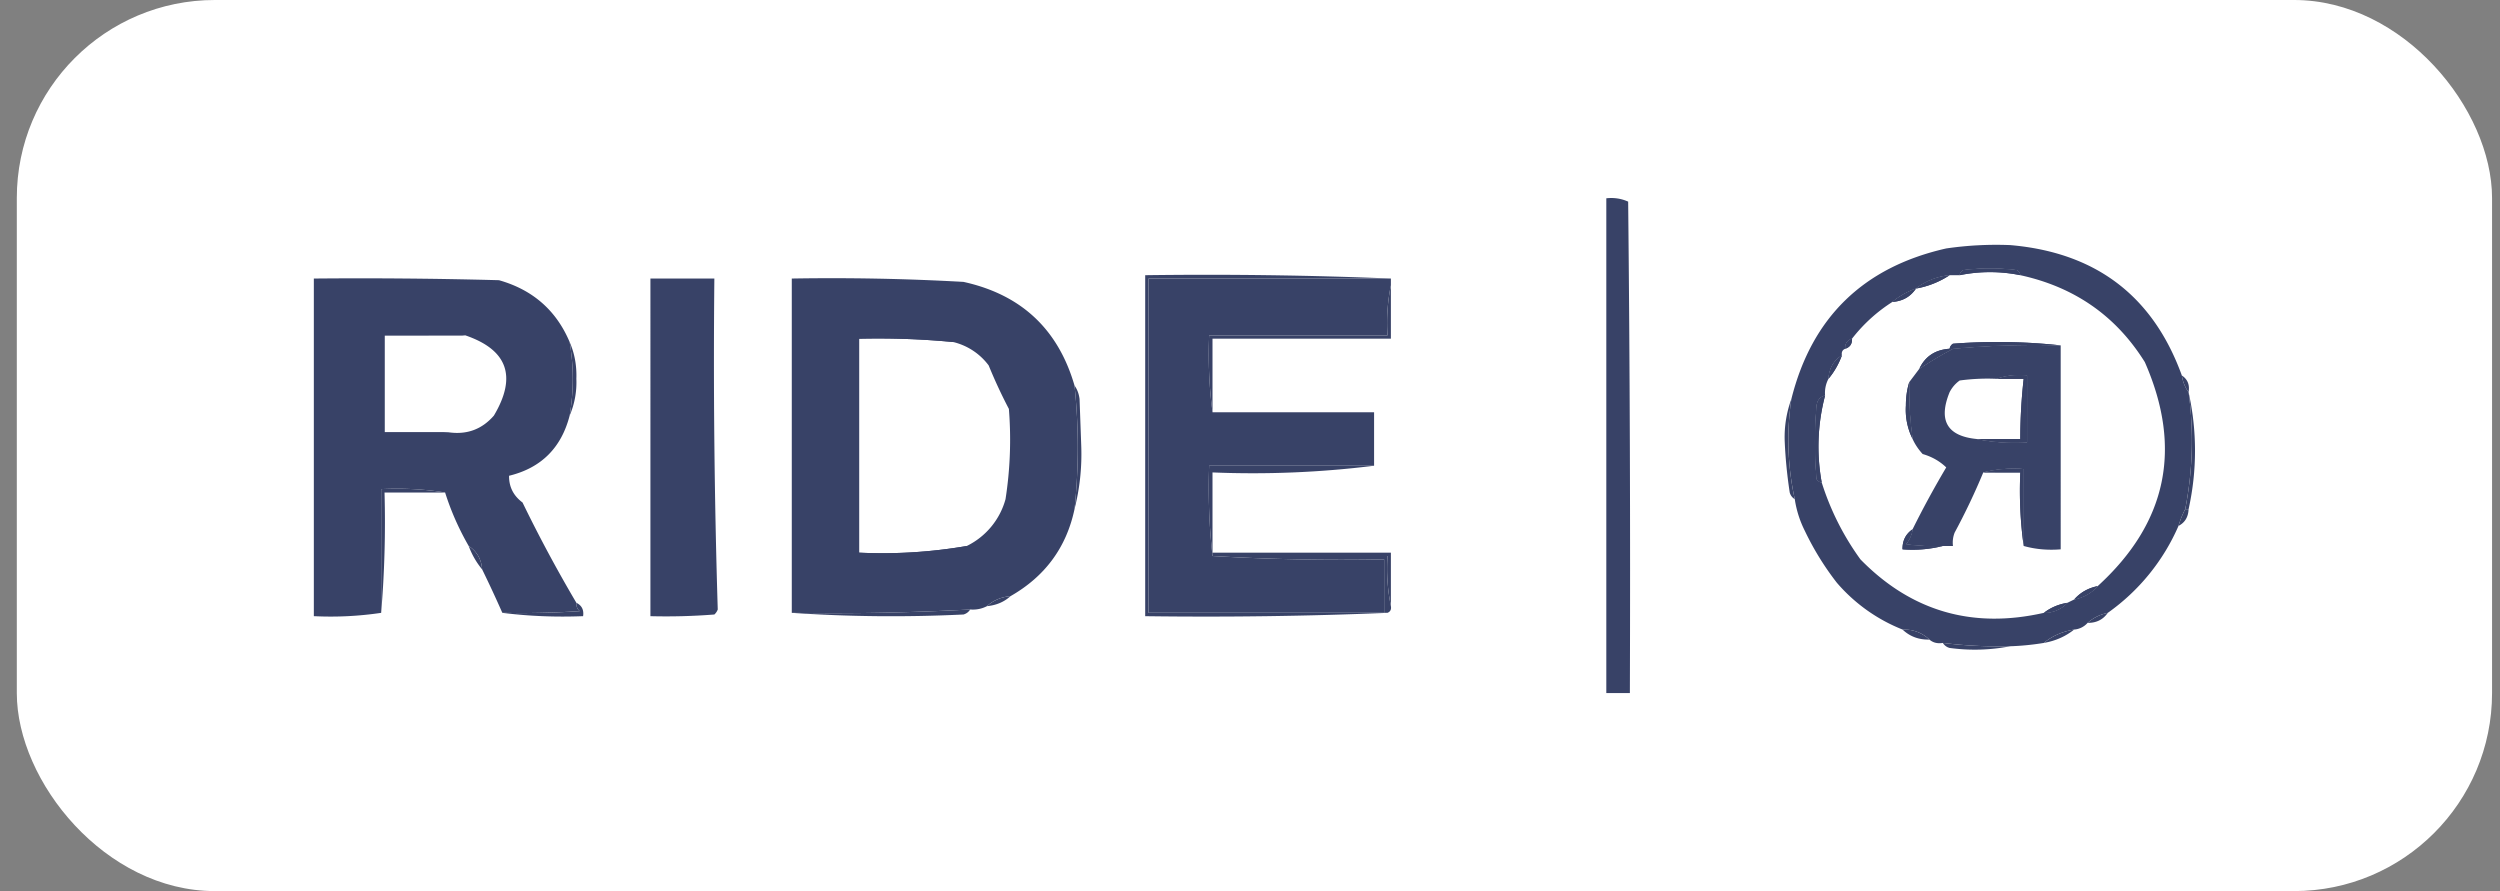
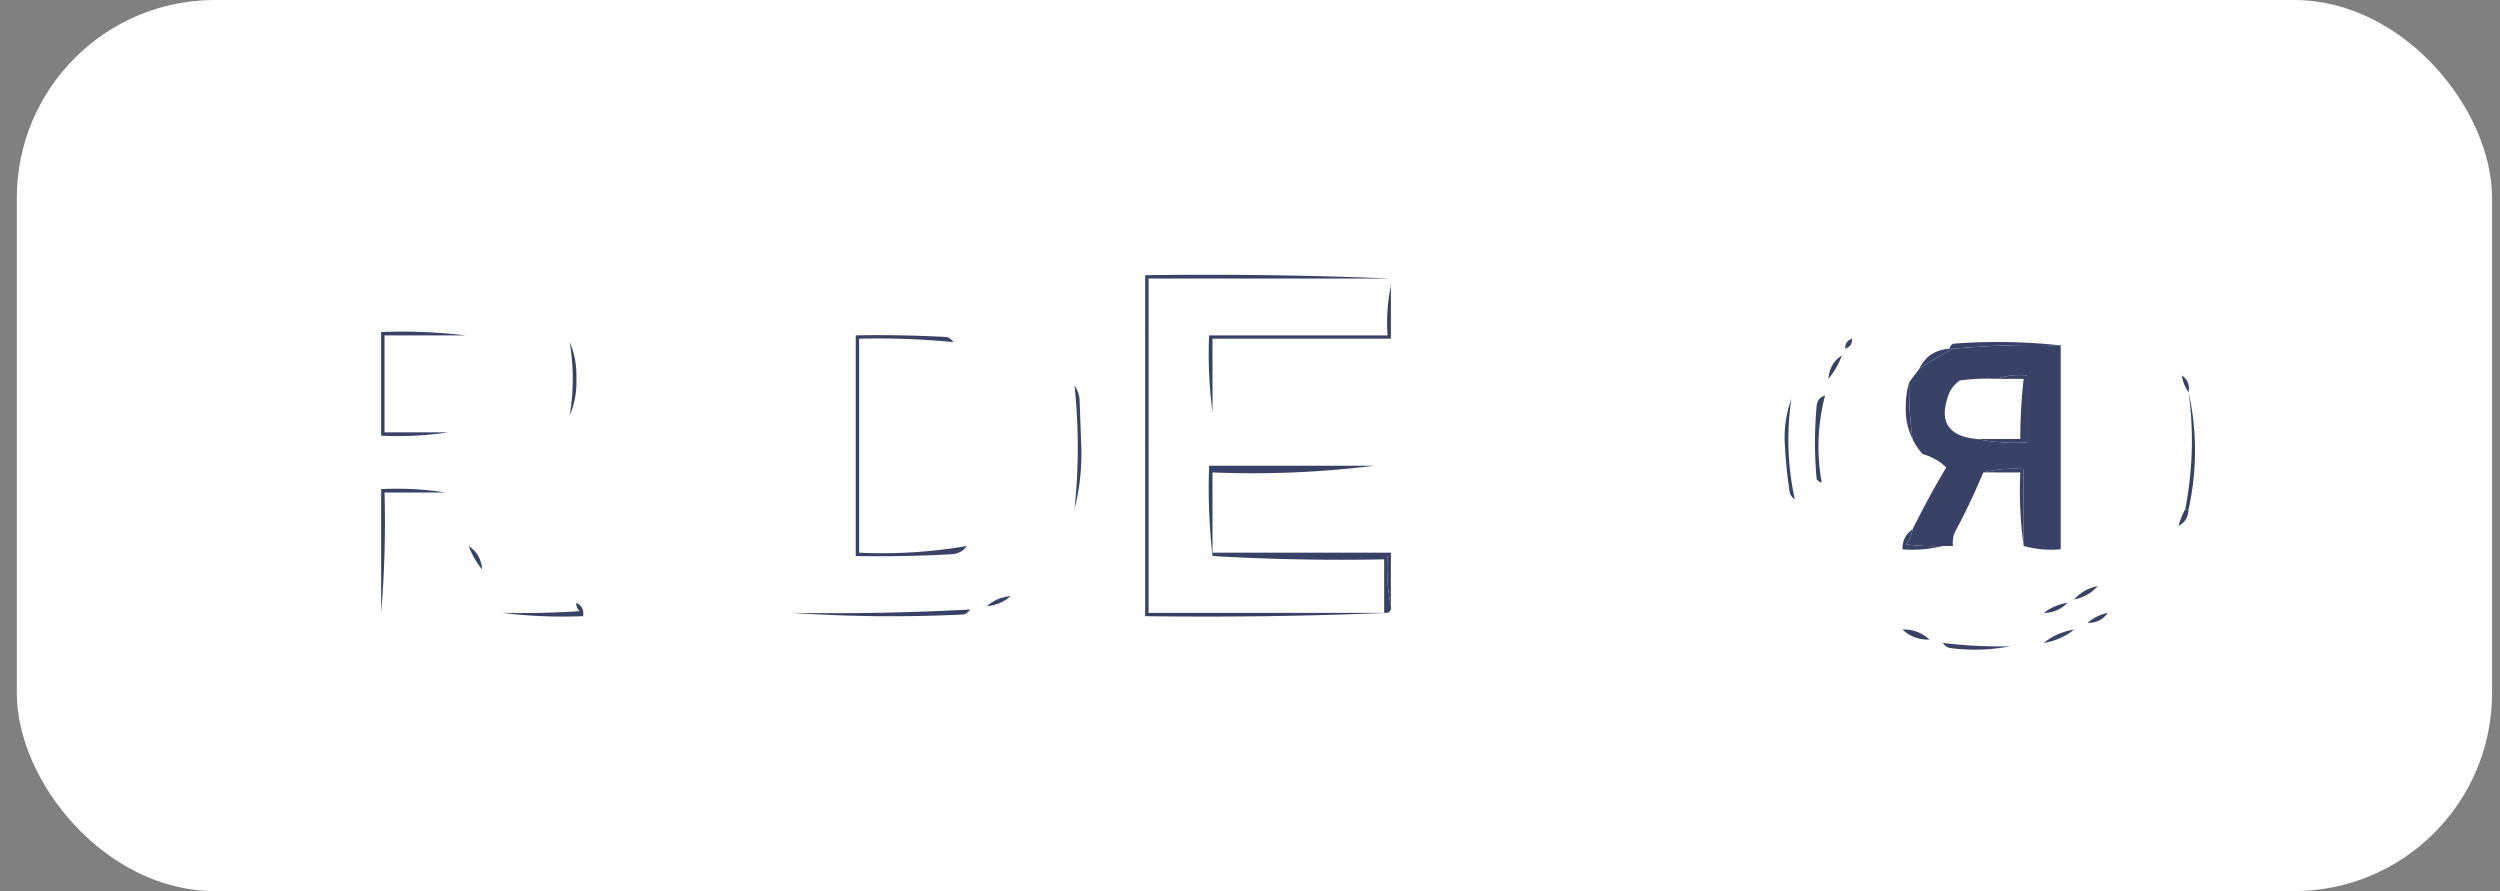
<svg xmlns="http://www.w3.org/2000/svg" width="101" height="36" fill="none">
  <rect width="100%" height="100%" fill="#808080" stroke="none" />
  <rect width="100" height="36" x=".679" fill="#fff" rx="8" />
-   <path fill="#384267" fill-rule="evenodd" d="M64.895 8.011q.467-.052.883.135.103 9.927.069 19.854h-.952zM81.62 11.118a6.1 6.1 0 0 0-2.448 0 .3.3 0 0 1 .136-.203 8.8 8.8 0 0 1 2.176 0q.113.078.136.203M77.405 11.658a3.6 3.6 0 0 0 1.36-.54q-.779.088-1.36.54M26.277 11.253h2.583q-.067 6.695.137 13.37a.5.5 0 0 1-.137.203q-1.29.101-2.583.068zM76.453 12.198q.62-.045.952-.54-.53.195-.952.54M56.192 11.253v.27a7.6 7.6 0 0 0-.136 2.026H48.85q-.066 1.59.136 3.106h6.527v2.161H48.85q-.066 1.86.136 3.647 3.432.202 6.935.135v2.16h-9.518V11.254z" clip-rule="evenodd" />
  <path fill="#384267" fill-rule="evenodd" d="M56.192 11.523v2.16h-7.207v2.972a18 18 0 0 1-.136-3.106h7.207a7.6 7.6 0 0 1 .136-2.026M74.549 14.089q.287-.096.272-.405-.287.096-.272.405M83.252 13.954a36 36 0 0 0-4.352.135h-.136a.3.3 0 0 1 .136-.203 23.5 23.5 0 0 1 4.352.068M78.764 14.089h.136q-.698.367-1.36.81.353-.75 1.224-.81" clip-rule="evenodd" />
  <path fill="#384267" fill-rule="evenodd" d="M56.192 11.253h-9.79v13.506h9.654q-4.86.202-9.79.135V11.118q4.998-.067 9.926.135M73.87 15.305q.344-.412.543-.946-.495.313-.544.946M23.014 13.819q.3.685.271 1.486a3.4 3.4 0 0 1-.271 1.485 8.8 8.8 0 0 0 0-2.971M88.147 15.17q.349.23.272.675a1.5 1.5 0 0 1-.272-.676M18.798 13.549h-3.263v3.916h2.583a13.8 13.8 0 0 1-2.72.136v-4.187a21.5 21.5 0 0 1 3.4.135M77.133 15.44q-.026 1.155.136 2.295a2.64 2.64 0 0 1-.272-1.35q0-.511.136-.946M43.41 15.575q.162.225.204.54l.068 1.89a9 9 0 0 1-.272 2.567 23.6 23.6 0 0 0 0-4.997M72.373 16.115a11.2 11.2 0 0 0 .136 4.052.45.45 0 0 1-.204-.27 19 19 0 0 1-.204-2.094 4.5 4.5 0 0 1 .272-1.688M80.668 15.305a2.85 2.85 0 0 1 1.224-.136v2.702a7.8 7.8 0 0 1-2.04-.136h1.768q0-1.22.136-2.43zM73.733 15.98a8.1 8.1 0 0 0-.136 3.511.3.3 0 0 1-.204-.135q-.135-1.485 0-2.971.048-.329.34-.405M88.419 15.845a10.9 10.9 0 0 1 0 4.727h-.136q.459-2.35.136-4.727M80.124 19.086a5 5 0 0 1 1.632-.135v3.106a16.3 16.3 0 0 1-.136-2.97zM38.515 13.819a32 32 0 0 0-3.807-.135v8.644a20 20 0 0 0 4.35-.27q-.22.327-.68.337-1.9.102-3.806.068v-8.914q1.836-.034 3.671.067a.45.45 0 0 1 .272.203" clip-rule="evenodd" />
  <path fill="#384267" fill-rule="evenodd" d="M88.283 20.572h.136q-.02.476-.408.675.107-.366.272-.675M17.982 19.897h-2.447a44 44 0 0 1-.136 4.862V19.76q1.33-.065 2.583.136M77.269 21.382a1.23 1.23 0 0 1-.272.608q.745.101 1.495.067a5 5 0 0 1-1.631.136q-.009-.525.408-.81M55.512 18.816a39.6 39.6 0 0 1-6.527.27v3.242h7.207v2.16a7.6 7.6 0 0 1-.136-2.025h-7.07a24.5 24.5 0 0 1-.137-3.647z" clip-rule="evenodd" />
  <path fill="#384267" fill-rule="evenodd" d="M48.985 22.463h7.071a7.6 7.6 0 0 0 .136 2.025q.035.201-.136.27h-.136v-2.16a89 89 0 0 1-6.935-.135M19.478 23.003q-.046-.618-.544-.946.198.528.544.946M84.747 23.678q-.375.423-.951.54.374-.423.951-.54M40.827 24.083q-.387.352-.952.406.386-.353.952-.406M83.524 24.353a1.28 1.28 0 0 1-.952.406q.41-.318.952-.406M23.285 24.353q.328.16.272.54-1.668.067-3.263-.134 1.565.034 3.127-.068a.39.39 0 0 1-.136-.338M39.195 24.624a.45.45 0 0 1-.272.202q-3.503.168-6.935-.067a102 102 0 0 0 7.207-.136M85.155 24.759q-.287.412-.816.405.344-.306.816-.405M77.949 25.84a1.46 1.46 0 0 0-1.088-.406q.446.421 1.087.405M83.796 25.434q-.526.42-1.224.54.505-.42 1.224-.54M78.492 25.974q1.353.168 2.72.135a7.5 7.5 0 0 1-2.448.068.45.45 0 0 1-.272-.203" clip-rule="evenodd" />
-   <path fill="#384267" fill-rule="evenodd" d="M23.014 16.79a8.8 8.8 0 0 0 0-2.971q-.811-1.92-2.856-2.499-3.74-.101-7.479-.067v13.64a13.8 13.8 0 0 0 2.72-.134V19.76q1.33-.065 2.583.136.352 1.117.952 2.16.498.329.544.946.436.892.816 1.756 1.565.034 3.127-.068a.39.39 0 0 1-.136-.338 57 57 0 0 1-2.175-4.051q-.552-.411-.544-1.08 1.943-.473 2.448-2.432m-4.216-3.241q2.563.875 1.156 3.241-.726.837-1.836.675h-2.583V13.55zM43.41 15.575q-.993-3.42-4.487-4.187a95 95 0 0 0-6.935-.135v13.506a102 102 0 0 0 7.207-.136q.365.029.68-.135.386-.353.952-.405 2.091-1.195 2.583-3.511a23.6 23.6 0 0 0 0-4.997m-4.895-1.756a2.53 2.53 0 0 1 1.428.945q.369.903.816 1.756.146 1.83-.136 3.647a2.98 2.98 0 0 1-1.564 1.89 20 20 0 0 1-4.351.27v-8.643a32 32 0 0 1 3.807.135M81.62 17.736q0-1.22.136-2.431h-1.088a2.85 2.85 0 0 1 1.224-.136v2.702a7.8 7.8 0 0 1-2.04-.136zm-2.448-6.618a6.1 6.1 0 0 1 2.448 0 .3.3 0 0 0-.136-.203 8.8 8.8 0 0 0-2.176 0 .3.3 0 0 0-.136.203m-1.767.54a3.6 3.6 0 0 0 1.36-.54q-.779.088-1.36.54m-.952.54q.62-.045.952-.54-.53.195-.952.54m-1.904 1.89q-.016-.308.272-.404.016.309-.272.405m-.68 1.217q.048-.633.544-.946-.198.532-.544.946m-.136.675a8.1 8.1 0 0 0-.136 3.511.3.3 0 0 1-.204-.135q-.135-1.485 0-2.971.048-.329.34-.405m9.79 8.373a1.28 1.28 0 0 1-.951.406q.41-.318.952-.406m1.224-.675q-.375.423-.951.54.374-.423.951-.54M78.9 13.886a.3.3 0 0 0-.136.203q-.873.06-1.223.81.66-.442 1.36-.81 2.16-.198 4.35-.135a23.5 23.5 0 0 0-4.35-.068m-1.903 2.499q0-.511.136-.946-.026 1.155.136 2.296a2.64 2.64 0 0 1-.272-1.35m-.136 5.807q-.009-.525.408-.81a1.23 1.23 0 0 1-.272.608q.745.101 1.495.067a5 5 0 0 1-1.631.136m4.759-3.106h-1.496a5 5 0 0 1 1.632-.135v3.106a16.3 16.3 0 0 1-.136-2.97" clip-rule="evenodd" />
-   <path fill="#384267" fill-rule="evenodd" d="M81.212 9.902a14 14 0 0 0-2.584.135q-5.016 1.134-6.255 6.078a11.2 11.2 0 0 0 .136 4.052q.1.67.408 1.283.533 1.117 1.292 2.093a6.8 6.8 0 0 0 2.652 1.89q.642-.015 1.087.406.219.189.544.135 1.353.168 2.72.135.685-.023 1.36-.135.505-.42 1.224-.54a.8.8 0 0 0 .543-.27q.344-.306.816-.405a8.4 8.4 0 0 0 2.856-3.512q.107-.366.272-.675.459-2.35.136-4.727a1.5 1.5 0 0 1-.272-.676q-1.75-4.823-6.935-5.267m-2.04 1.216a.3.3 0 0 1 .136-.203 8.8 8.8 0 0 1 2.176 0q.113.078.136.203 3.291.718 5.031 3.511 2.296 5.222-1.904 9.05-.375.421-.951.54l-.136.067-.046.022-.04.02-.05.025a1.28 1.28 0 0 1-.952.406q-4.334.984-7.411-2.161a10.8 10.8 0 0 1-1.564-3.107.3.3 0 0 1-.204-.135q-.135-1.485 0-2.971.048-.329.34-.405a1.23 1.23 0 0 1 .136-.675q.048-.633.544-.946-.035-.201.136-.27-.016-.309.272-.405a6.4 6.4 0 0 1 1.632-1.486q.42-.345.952-.54a2.67 2.67 0 0 1 1.36-.54z" clip-rule="evenodd" />
  <path fill="#384267" fill-rule="evenodd" d="M83.252 13.954a36 36 0 0 0-4.352.135q-.698.367-1.36.81l-.203.27-.204.27q-.026 1.155.136 2.296.146.323.407.608.555.159.952.54-.729 1.229-1.36 2.5a1.23 1.23 0 0 1-.271.607q.745.101 1.495.067h.408a1.1 1.1 0 0 1 .068-.54q.65-1.208 1.156-2.43a5 5 0 0 1 1.632-.136v3.106q.706.2 1.496.136zm-3.4 3.781q-1.784-.18-1.088-1.89.15-.29.408-.473.745-.101 1.496-.067a2.85 2.85 0 0 1 1.224-.136v2.702a7.8 7.8 0 0 1-2.04-.136" clip-rule="evenodd" />
</svg>